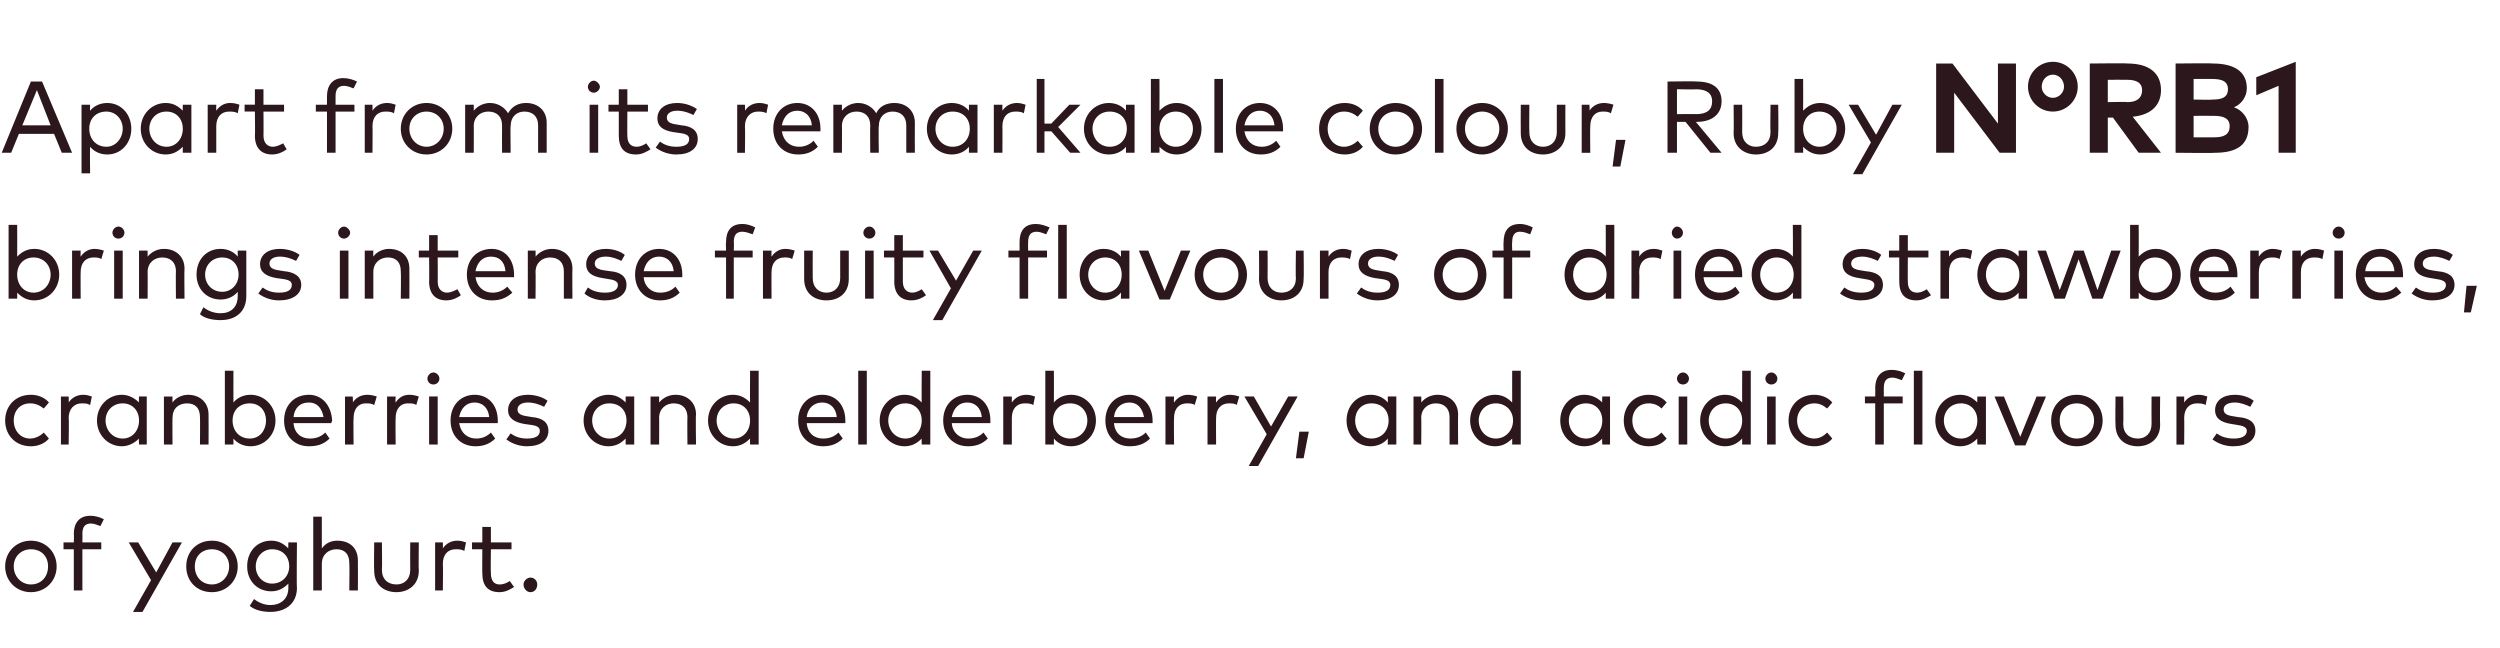
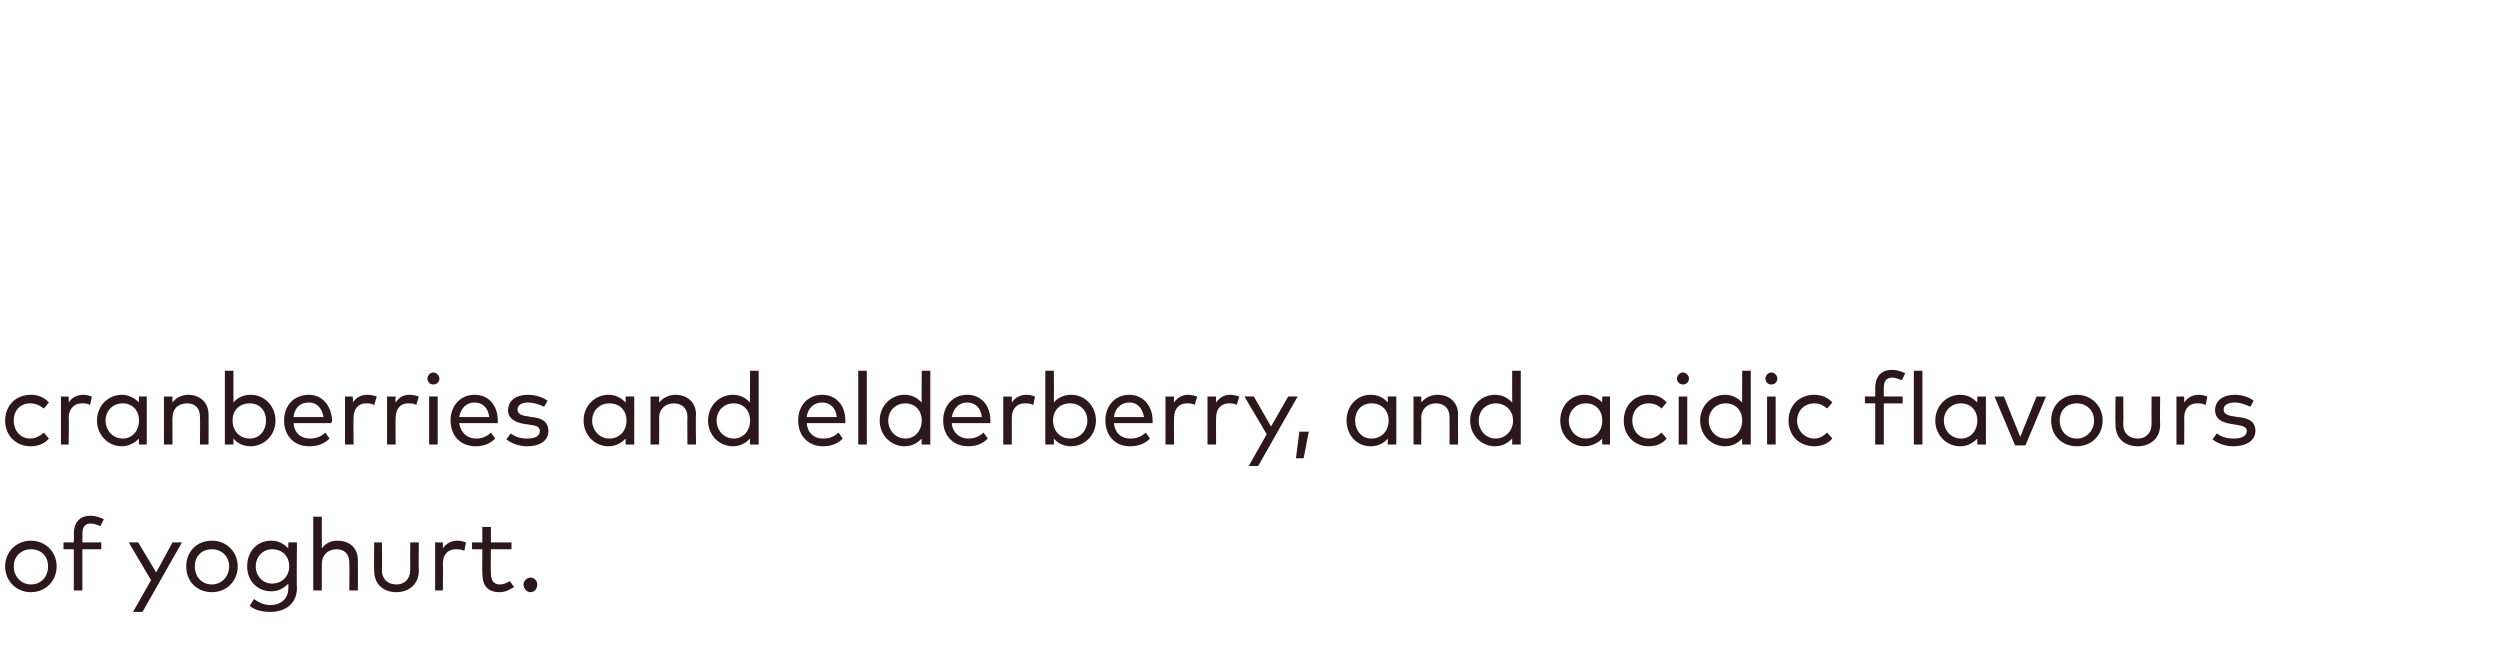
<svg xmlns="http://www.w3.org/2000/svg" version="1.1" width="291.3px" height="75.5px" viewBox="0 -6 291.3 75.5" style="top:-6px">
  <desc>Apart from its remarkable colour, Ruby N°RB1 brings intense fruity flavours of dried strawberries, cranberries and el...</desc>
  <defs />
  <g id="Polygon52387">
    <path d="m6.6 60c0 1.7-1.3 3-3 3c-1.7 0-3-1.3-3-3c0-1.7 1.3-3 3-3c1.7 0 3 1.3 3 3zm-5 0c0 1.2.9 2.1 2 2.1c1.2 0 2-.9 2-2.1c0-1.2-.8-2-2-2c-1.1 0-2 .8-2 2zm10.2-2H9.6v4.8h-1V58H7.4v-.8h1.2s.04-1.02 0-1c0-1.2.6-2.1 1.9-2.1c.7 0 1.2.2 1.6.4l-.4.8c-.3-.1-.7-.3-1.1-.3c-.7 0-1 .4-1 1.2c.02-.02 0 1 0 1h2.2v.8zm4.8 7.3h-1.1l2.1-3.7l-2.6-4.4h1.1l2.1 3.5l1.9-3.5h1.1l-4.6 8.1zM27.7 60c0 1.7-1.3 3-3 3c-1.8 0-3-1.3-3-3c0-1.7 1.2-3 3-3c1.7 0 3 1.3 3 3zm-5 0c0 1.2.8 2.1 2 2.1c1.1 0 2-.9 2-2.1c0-1.2-.9-2-2-2c-1.2 0-2 .8-2 2zm10.9-2.1c-.03.02 0-.7 0-.7h1s-.05 5.25 0 5.3c0 1.8-1.3 2.8-3.1 2.8c-.9 0-1.8-.2-2.4-.7l.5-.8c.5.4 1.2.7 1.9.7c1.2 0 2.1-.7 2.1-2v-.5c-.5.5-1.1.9-2 .9c-1.6 0-2.8-1.2-2.8-2.9c0-1.8 1.2-3 2.8-3c.9 0 1.5.4 2 .9zM29.8 60c0 1.1.8 2 1.9 2c1.2 0 2-.9 2-2c0-1.2-.8-2-2-2c-1.1 0-1.9.9-1.9 2zm7.7-2.1c.5-.7 1.2-.9 1.8-.9c1.5 0 2.4.9 2.4 2.3c.02.01 0 3.5 0 3.5h-1s.04-3.17 0-3.2c0-1-.5-1.6-1.5-1.6c-.9 0-1.7.6-1.7 1.7v3.1h-1v-8.6h1s-.01 3.69 0 3.7zm11.3 2.6c0 1.7-1.3 2.5-2.6 2.5c-1.4 0-2.6-.8-2.6-2.5c-.04-.04 0-3.3 0-3.3h.9s.04 3.17 0 3.2c0 1.1.7 1.7 1.7 1.7c.9 0 1.6-.6 1.6-1.7c-.02-.03 0-3.2 0-3.2h1s-.04 3.26 0 3.3zm5.5-3.3l-.2 1c-.3-.2-.7-.2-1-.2c-.9 0-1.5.6-1.5 1.7c.04-.02 0 3.1 0 3.1h-.9v-5.6h.9s.02.7 0 .7c.4-.6 1-.9 1.7-.9c.4 0 .7.1 1 .2zm5.3.8h-2.4s-.04 2.82 0 2.8c0 .9.4 1.3 1 1.3c.5 0 .9-.2 1.2-.4l.5.7c-.5.3-1 .6-1.7.6c-1.3 0-2-.7-2-2.2c-.02.04 0-2.8 0-2.8H55v-.8h1.2v-1.8h1v1.8h2.4v.8zm3 4.1c0 .5-.3.9-.8.9c-.4 0-.8-.4-.8-.9c0-.4.4-.8.8-.8c.5 0 .8.4.8.8z" stroke="none" fill="#2b171c" />
  </g>
  <g id="Polygon52386">
    <path d="m5.7 40.9l-.6.7c-.5-.4-1-.6-1.6-.6c-1.1 0-1.9.8-1.9 2c0 1.2.8 2.1 1.9 2.1c.6 0 1.2-.3 1.6-.7l.6.7c-.5.6-1.3.9-2.1.9c-1.8 0-3-1.3-3-3c0-1.7 1.2-3 3-3c.8 0 1.6.3 2.1.9zm5-.7l-.2 1c-.3-.2-.6-.2-1-.2c-.8 0-1.5.6-1.5 1.7c.05-.02 0 3.1 0 3.1h-.9v-5.6h.9s.03.7 0 .7c.4-.6 1-.9 1.7-.9c.4 0 .7.1 1 .2zm6.4 5.6h-.9s-.04-.71 0-.7c-.5.5-1.2.9-2 .9c-1.6 0-2.9-1.3-2.9-3c0-1.7 1.3-3 2.9-3c.8 0 1.5.4 2 .9c-.04.02 0-.7 0-.7h.9v5.6zM12.3 43c0 1.1.8 2.1 2 2.1c1.1 0 1.9-.9 1.9-2.1c0-1.2-.8-2-1.9-2c-1.2 0-2 .9-2 2zm12-.7c.02.01 0 3.5 0 3.5h-1s.03-3.17 0-3.2c0-1-.5-1.6-1.5-1.6c-1 0-1.7.6-1.7 1.7c-.02-.05 0 3.1 0 3.1h-1v-5.6h1s-.02.69 0 .7c.4-.6 1.2-.9 1.8-.9c1.4 0 2.4.9 2.4 2.3zm7.8.7c0 1.7-1.3 3-2.9 3c-.9 0-1.6-.4-2-.9v.7h-1v-8.6h1s-.01 3.71 0 3.7c.4-.5 1.1-.9 2-.9c1.6 0 2.9 1.3 2.9 3zm-5 0c0 1.2.8 2.1 2 2.1c1.2 0 1.9-1 1.9-2.1c0-1.1-.7-2-1.9-2c-1.2 0-2 .8-2 2zm11.6 0c0 .1-.1.2-.1.3h-4.4c.1 1.2.9 1.8 1.9 1.8c.7 0 1.3-.2 1.8-.7l.5.7c-.7.7-1.5.9-2.4.9c-1.7 0-2.9-1.2-2.9-3c0-1.8 1.2-3 2.9-3c1.5 0 2.6 1.2 2.7 3zm-4.5-.4h3.5c-.2-1.1-.8-1.7-1.7-1.7c-1.1 0-1.7.7-1.8 1.7zm9.7-2.4l-.3 1c-.3-.2-.6-.2-1-.2c-.8 0-1.4.6-1.4 1.7c-.04-.02 0 3.1 0 3.1h-1v-5.6h.9s.05.7 0 .7c.4-.6 1-.9 1.7-.9c.4 0 .8.1 1.1.2zm4.9 0l-.3 1c-.2-.2-.6-.2-1-.2c-.8 0-1.4.6-1.4 1.7c-.03-.02 0 3.1 0 3.1h-1v-5.6h1s-.04.7 0 .7c.4-.6.9-.9 1.6-.9c.4 0 .8.1 1.1.2zm2.2 5.6h-1v-5.6h1v5.6zm.2-7.7c0 .4-.3.7-.7.7c-.4 0-.7-.3-.7-.7c0-.3.3-.7.7-.7c.4 0 .7.4.7.7zM58 43v.3h-4.5c.2 1.2 1 1.8 2 1.8c.6 0 1.2-.2 1.7-.7l.5.7c-.7.7-1.5.9-2.3.9c-1.7 0-2.9-1.2-2.9-3c0-1.8 1.2-3 2.8-3c1.6 0 2.7 1.2 2.7 3zm-4.5-.4h3.5c-.1-1.1-.8-1.7-1.7-1.7c-1 0-1.6.7-1.8 1.7zm9.9-1.2c-.4-.2-1.1-.5-1.9-.5c-.7 0-1.2.3-1.2.8c0 .5.4.7 1.1.8l.6.1c1.2.1 1.9.6 1.9 1.6c0 1.1-.9 1.8-2.5 1.8c-.7 0-1.6-.2-2.4-.8l.5-.7c.4.3 1 .6 1.9.6c1 0 1.5-.3 1.5-.9c0-.4-.3-.6-1.1-.7l-.7-.1c-1.2-.2-1.9-.7-1.9-1.6c0-1.1.9-1.8 2.3-1.8c.9 0 1.8.3 2.3.7l-.4.7zm10.5 4.4h-1v-.7c-.5.5-1.1.9-2 .9c-1.6 0-2.9-1.3-2.9-3c0-1.7 1.3-3 2.9-3c.9 0 1.5.4 2 .9v-.7h1v5.6zM69 43c0 1.1.8 2.1 2 2.1c1.2 0 2-.9 2-2.1c0-1.2-.8-2-2-2c-1.2 0-2 .9-2 2zm12.1-.7c-.05.01 0 3.5 0 3.5h-1s-.03-3.17 0-3.2c0-1-.6-1.6-1.6-1.6c-.9 0-1.7.6-1.7 1.7c.02-.05 0 3.1 0 3.1h-1v-5.6h1v.7c.5-.6 1.2-.9 1.9-.9c1.4 0 2.4.9 2.4 2.3zm6.3-1.4c-.02.02 0-3.7 0-3.7h1v8.6h-1s-.02-.71 0-.7c-.5.5-1.1.9-2 .9c-1.6 0-2.9-1.3-2.9-3c0-1.7 1.3-3 2.9-3c.9 0 1.5.4 2 .9zM83.5 43c0 1.1.8 2.1 2 2.1c1.1 0 1.9-.9 1.9-2.1c0-1.2-.8-2-1.9-2c-1.2 0-2 .9-2 2zm15 0v.3H94c.1 1.2.9 1.8 1.9 1.8c.7 0 1.3-.2 1.8-.7l.5.7c-.7.7-1.5.9-2.3.9c-1.7 0-2.9-1.2-2.9-3c0-1.8 1.2-3 2.8-3c1.6 0 2.7 1.2 2.7 3zm-4.5-.4h3.5c-.1-1.1-.8-1.7-1.7-1.7c-1 0-1.7.7-1.8 1.7zm7 3.2h-1v-8.6h1v8.6zm6.4-4.9c-.03.02 0-3.7 0-3.7h1v8.6h-1s-.03-.71 0-.7c-.5.5-1.1.9-2 .9c-1.6 0-2.9-1.3-2.9-3c0-1.7 1.3-3 2.9-3c.9 0 1.5.4 2 .9zm-3.9 2.1c0 1.1.8 2.1 2 2.1c1.1 0 1.9-.9 1.9-2.1c0-1.2-.8-2-1.9-2c-1.2 0-2 .9-2 2zm11.9 0v.3h-4.5c.1 1.2 1 1.8 1.9 1.8c.7 0 1.3-.2 1.8-.7l.5.7c-.7.7-1.5.9-2.3.9c-1.7 0-2.9-1.2-2.9-3c0-1.8 1.2-3 2.8-3c1.6 0 2.7 1.2 2.7 3zm-4.5-.4h3.5c-.1-1.1-.8-1.7-1.7-1.7c-1 0-1.6.7-1.8 1.7zm9.7-2.4l-.2 1c-.3-.2-.7-.2-1-.2c-.9 0-1.5.6-1.5 1.7v3.1h-1v-5.6h1v.7c.4-.6 1-.9 1.7-.9c.4 0 .7.1 1 .2zm7.1 2.8c0 1.7-1.3 3-2.9 3c-.9 0-1.6-.4-2-.9v.7h-1v-8.6h1s.01 3.71 0 3.7c.4-.5 1.1-.9 2-.9c1.6 0 2.9 1.3 2.9 3zm-5 0c0 1.2.8 2.1 2 2.1c1.2 0 2-1 2-2.1c0-1.1-.8-2-2-2c-1.2 0-2 .8-2 2zm11.6 0v.3h-4.5c.1 1.2.9 1.8 1.9 1.8c.7 0 1.3-.2 1.8-.7l.5.7c-.7.7-1.5.9-2.4.9c-1.6 0-2.8-1.2-2.8-3c0-1.8 1.2-3 2.8-3c1.5 0 2.7 1.2 2.7 3zm-4.5-.4h3.5c-.2-1.1-.8-1.7-1.7-1.7c-1 0-1.7.7-1.8 1.7zm9.7-2.4l-.3 1c-.2-.2-.6-.2-.9-.2c-.9 0-1.5.6-1.5 1.7c-.03-.02 0 3.1 0 3.1h-1v-5.6h1s-.04.7 0 .7c.4-.6 1-.9 1.6-.9c.4 0 .8.1 1.1.2zm4.9 0l-.3 1c-.2-.2-.6-.2-.9-.2c-.9 0-1.5.6-1.5 1.7c-.02-.02 0 3.1 0 3.1h-1v-5.6h1s-.03.7 0 .7c.4-.6 1-.9 1.6-.9c.4 0 .8.1 1.1.2zm2.2 8.1h-1.1l2.1-3.7l-2.6-4.4h1.1l2 3.5l2-3.5h1.1l-4.6 8.1zm5.9-4l-.6 3.1h-.9l.4-3.1h1.1zm10.2 1.5h-1s.02-.71 0-.7c-.4.5-1.1.9-2 .9c-1.6 0-2.8-1.3-2.8-3c0-1.7 1.2-3 2.8-3c.9 0 1.6.4 2 .9c.02.02 0-.7 0-.7h1v5.6zm-4.8-2.8c0 1.1.7 2.1 1.9 2.1c1.2 0 2-.9 2-2.1c0-1.2-.8-2-2-2c-1.2 0-1.9.9-1.9 2zm12-.7c-.03.01 0 3.5 0 3.5h-1v-3.2c0-1-.6-1.6-1.6-1.6c-.9 0-1.7.6-1.7 1.7c.03-.05 0 3.1 0 3.1h-.9v-5.6h.9s.03.69 0 .7c.5-.6 1.2-.9 1.9-.9c1.4 0 2.4.9 2.4 2.3zm6.3-1.4c-.01.02 0-3.7 0-3.7h1v8.6h-1v-.7c-.5.5-1.1.9-2 .9c-1.6 0-2.9-1.3-2.9-3c0-1.7 1.3-3 2.9-3c.9 0 1.5.4 2 .9zm-3.9 2.1c0 1.1.8 2.1 2 2.1c1.1 0 2-.9 2-2.1c0-1.2-.9-2-2-2c-1.2 0-2 .9-2 2zm15.3 2.8h-.9s-.05-.71 0-.7c-.5.5-1.2.9-2.1.9c-1.6 0-2.8-1.3-2.8-3c0-1.7 1.2-3 2.8-3c.9 0 1.6.4 2.1.9c-.05.02 0-.7 0-.7h.9v5.6zm-4.8-2.8c0 1.1.8 2.1 2 2.1c1.1 0 1.9-.9 1.9-2.1c0-1.2-.8-2-1.9-2c-1.2 0-2 .9-2 2zm11.4-2.1l-.6.7c-.4-.4-.9-.6-1.5-.6c-1.1 0-1.9.8-1.9 2c0 1.2.8 2.1 1.9 2.1c.6 0 1.1-.3 1.5-.7l.6.7c-.5.6-1.2.9-2.1.9c-1.7 0-2.9-1.3-2.9-3c0-1.7 1.2-3 2.9-3c.9 0 1.6.3 2.1.9zm2.4 4.9h-1v-5.6h1v5.6zm.2-7.7c0 .4-.3.7-.7.7c-.4 0-.7-.3-.7-.7c0-.3.3-.7.7-.7c.4 0 .7.4.7.7zm6.2 2.8c-.02.02 0-3.7 0-3.7h1v8.6h-1s-.02-.71 0-.7c-.5.5-1.1.9-2 .9c-1.6 0-2.9-1.3-2.9-3c0-1.7 1.3-3 2.9-3c.9 0 1.5.4 2 .9zm-3.9 2.1c0 1.1.8 2.1 2 2.1c1.1 0 1.9-.9 1.9-2.1c0-1.2-.8-2-1.9-2c-1.2 0-2 .9-2 2zm7.8 2.8h-1v-5.6h1v5.6zm.2-7.7c0 .4-.3.7-.7.7c-.4 0-.7-.3-.7-.7c0-.3.3-.7.7-.7c.4 0 .7.4.7.7zm6.4 2.8l-.6.7c-.5-.4-.9-.6-1.5-.6c-1.1 0-2 .8-2 2c0 1.2.9 2.1 2 2.1c.6 0 1.1-.3 1.5-.7l.6.7c-.5.6-1.3.9-2.1.9c-1.8 0-3-1.3-3-3c0-1.7 1.2-3 3-3c.8 0 1.6.3 2.1.9zm8.2.1h-2.2v4.8h-1V41h-1.2v-.8h1.2s.02-1.02 0-1c0-1.2.6-2.1 1.9-2.1c.7 0 1.2.2 1.6.4l-.4.8c-.3-.1-.7-.3-1.1-.3c-.7 0-1 .4-1 1.2v1h2.2v.8zm2.3 4.8h-1v-8.6h1v8.6zm7.4 0h-1s-.03-.71 0-.7c-.5.5-1.1.9-2 .9c-1.6 0-2.9-1.3-2.9-3c0-1.7 1.3-3 2.9-3c.9 0 1.5.4 2 .9c-.03.02 0-.7 0-.7h1v5.6zm-4.9-2.8c0 1.1.8 2.1 2 2.1c1.1 0 1.9-.9 1.9-2.1c0-1.2-.8-2-1.9-2c-1.2 0-2 .9-2 2zm9.5 2.9h-1.2l-2.4-5.7h1.1l1.9 4.7l1.9-4.7h1.1l-2.4 5.7zm9-2.9c0 1.7-1.3 3-3 3c-1.8 0-3-1.3-3-3c0-1.7 1.2-3 3-3c1.7 0 3 1.3 3 3zm-5 0c0 1.2.8 2.1 2 2.1c1.1 0 2-.9 2-2.1c0-1.2-.9-2-2-2c-1.2 0-2 .8-2 2zm11.7.5c0 1.7-1.3 2.5-2.6 2.5c-1.4 0-2.6-.8-2.6-2.5c-.04-.04 0-3.3 0-3.3h.9s.04 3.17 0 3.2c0 1.1.7 1.7 1.7 1.7c.9 0 1.6-.6 1.6-1.7c-.02-.03 0-3.2 0-3.2h1s-.04 3.26 0 3.3zm5.5-3.3l-.2 1c-.3-.2-.7-.2-1-.2c-.9 0-1.5.6-1.5 1.7c.03-.02 0 3.1 0 3.1h-.9v-5.6h.9s.02.7 0 .7c.4-.6 1-.9 1.7-.9c.4 0 .7.1 1 .2zm5 1.2c-.4-.2-1.1-.5-1.8-.5c-.8 0-1.3.3-1.3.8c0 .5.4.7 1.1.8l.6.1c1.3.1 2 .6 2 1.6c0 1.1-1 1.8-2.6 1.8c-.7 0-1.6-.2-2.4-.8l.5-.7c.4.3 1 .6 2 .6c.9 0 1.5-.3 1.5-.9c0-.4-.4-.6-1.2-.7l-.6-.1c-1.3-.2-1.9-.7-1.9-1.6c0-1.1.9-1.8 2.3-1.8c.9 0 1.7.3 2.2.7l-.4.7z" stroke="none" fill="#2b171c" />
  </g>
  <g id="Polygon52385">
-     <path d="m6.9 26c0 1.7-1.3 3-2.9 3c-.9 0-1.5-.4-2-.9c.02-.01 0 .7 0 .7h-1v-8.6h1s.02 3.71 0 3.7c.5-.5 1.1-.9 2-.9c1.6 0 2.9 1.3 2.9 3zM2 26c0 1.2.8 2.1 1.9 2.1c1.2 0 2-1 2-2.1c0-1.1-.8-2-2-2c-1.1 0-1.9.8-1.9 2zm10.1-2.8l-.3 1c-.2-.2-.6-.2-.9-.2c-.9 0-1.5.6-1.5 1.7c-.02-.02 0 3.1 0 3.1h-1v-5.6h1s-.03.7 0 .7c.4-.6 1-.9 1.6-.9c.4 0 .8.1 1.1.2zm2.2 5.6h-1v-5.6h1v5.6zm.2-7.7c0 .4-.3.7-.7.7c-.4 0-.7-.3-.7-.7c0-.3.3-.7.7-.7c.4 0 .7.4.7.7zm7 4.2c-.04.01 0 3.5 0 3.5h-1s-.03-3.17 0-3.2c0-1-.6-1.6-1.6-1.6c-.9 0-1.7.6-1.7 1.7c.02-.05 0 3.1 0 3.1h-1v-5.6h1v.7c.5-.6 1.2-.9 1.9-.9c1.4 0 2.4.9 2.4 2.3zm6.2-1.4v-.7h1v5.3c0 1.8-1.2 2.8-3 2.8c-.9 0-1.9-.2-2.4-.7l.4-.8c.5.4 1.2.7 2 .7c1.2 0 2-.7 2-2v-.5c-.4.5-1.1.9-2 .9c-1.6 0-2.8-1.2-2.8-2.9c0-1.8 1.2-3 2.8-3c.9 0 1.6.4 2 .9zM23.9 26c0 1.1.8 2 2 2c1.1 0 1.9-.9 1.9-2c0-1.2-.8-2-1.9-2c-1.2 0-2 .9-2 2zm10.6-1.6c-.4-.2-1.1-.5-1.9-.5c-.7 0-1.2.3-1.2.8c0 .5.4.7 1.1.8l.6.1c1.2.1 2 .6 2 1.6c0 1.1-1 1.8-2.6 1.8c-.7 0-1.6-.2-2.4-.8l.5-.7c.4.3 1 .6 1.9.6c1 0 1.5-.3 1.5-.9c0-.4-.3-.6-1.1-.7l-.7-.1c-1.2-.2-1.9-.7-1.9-1.6c0-1.1.9-1.8 2.3-1.8c.9 0 1.8.3 2.3.7l-.4.7zm6.1 4.4h-1v-5.6h1v5.6zm.2-7.7c0 .4-.4.7-.7.7c-.4 0-.7-.3-.7-.7c0-.3.3-.7.7-.7c.3 0 .7.4.7.7zm6.9 4.2c.02.01 0 3.5 0 3.5h-1s.04-3.17 0-3.2c0-1-.5-1.6-1.5-1.6c-.9 0-1.7.6-1.7 1.7v3.1h-1v-5.6h1s-.02.69 0 .7c.4-.6 1.2-.9 1.8-.9c1.5 0 2.4.9 2.4 2.3zm5.7-1.3H51s.02 2.82 0 2.8c0 .9.5 1.3 1.1 1.3c.4 0 .8-.2 1.2-.4l.4.7c-.4.3-1 .6-1.7.6c-1.2 0-2-.7-2-2.2c.03.04 0-2.8 0-2.8h-1.2v-.8h1.2v-1.8h1v1.8h2.4v.8zm6.5 2v.3h-4.5c.2 1.2 1 1.8 2 1.8c.6 0 1.2-.2 1.7-.7l.6.7c-.8.7-1.5.9-2.4.9c-1.7 0-2.9-1.2-2.9-3c0-1.8 1.2-3 2.9-3c1.5 0 2.6 1.2 2.6 3zm-4.5-.4h3.5c-.1-1.1-.7-1.7-1.7-1.7c-1 0-1.6.7-1.8 1.7zm11.3-.3c-.03.01 0 3.5 0 3.5h-1v-3.2c0-1-.6-1.6-1.6-1.6c-.9 0-1.7.6-1.7 1.7c.03-.05 0 3.1 0 3.1h-.9v-5.6h.9s.03.69 0 .7c.5-.6 1.2-.9 1.9-.9c1.4 0 2.4.9 2.4 2.3zm5.7-.9c-.4-.2-1.1-.5-1.8-.5c-.8 0-1.3.3-1.3.8c0 .5.4.7 1.1.8l.7.1c1.2.1 1.9.6 1.9 1.6c0 1.1-1 1.8-2.5 1.8c-.8 0-1.7-.2-2.4-.8l.4-.7c.4.3 1 .6 2 .6c.9 0 1.5-.3 1.5-.9c0-.4-.4-.6-1.2-.7l-.6-.1c-1.3-.2-1.9-.7-1.9-1.6c0-1.1.9-1.8 2.3-1.8c.9 0 1.7.3 2.2.7l-.4.7zm7.1 1.6v.3H75c.1 1.2 1 1.8 1.9 1.8c.7 0 1.3-.2 1.8-.7l.5.7c-.7.7-1.5.9-2.3.9c-1.7 0-2.9-1.2-2.9-3c0-1.8 1.2-3 2.8-3c1.6 0 2.7 1.2 2.7 3zm-4.5-.4h3.5c-.1-1.1-.8-1.7-1.7-1.7c-1 0-1.6.7-1.8 1.7zM87.7 24h-2.2v4.8h-.9V24h-1.3v-.8h1.3s-.04-1.02 0-1c0-1.2.5-2.1 1.9-2.1c.6 0 1.1.2 1.5.4l-.3.8c-.3-.1-.8-.3-1.2-.3c-.7 0-1 .4-1 1.2c.04-.02 0 1 0 1h2.2v.8zm4.9-.8l-.3 1c-.2-.2-.6-.2-.9-.2c-.9 0-1.5.6-1.5 1.7c-.02-.02 0 3.1 0 3.1h-1v-5.6h1s-.03.7 0 .7c.4-.6 1-.9 1.6-.9c.4 0 .8.1 1.1.2zm6.3 3.3c0 1.7-1.2 2.5-2.6 2.5c-1.4 0-2.6-.8-2.6-2.5c-.01-.04 0-3.3 0-3.3h1s-.02 3.17 0 3.2c0 1.1.7 1.7 1.6 1.7c.9 0 1.6-.6 1.6-1.7v-3.2h1v3.3zm2.9 2.3h-1v-5.6h1v5.6zm.2-7.7c0 .4-.3.7-.7.7c-.4 0-.7-.3-.7-.7c0-.3.3-.7.7-.7c.4 0 .7.4.7.7zm5.6 2.9h-2.4v2.8c0 .9.5 1.3 1.1 1.3c.4 0 .8-.2 1.1-.4l.5.7c-.4.3-1 .6-1.7.6c-1.2 0-2-.7-2-2.2c.02.04 0-2.8 0-2.8H103v-.8h1.2v-1.8h1v1.8h2.4v.8zm2.2 7.3h-1.1l2.1-3.7l-2.5-4.4h1l2.1 3.5l2-3.5h1l-4.6 8.1zM122 24h-2.2v4.8h-1V24h-1.3v-.8h1.3v-1c0-1.2.5-2.1 1.9-2.1c.6 0 1.1.2 1.6.4l-.4.8c-.3-.1-.7-.3-1.1-.3c-.7 0-1 .4-1 1.2c-.02-.02 0 1 0 1h2.2v.8zm2.3 4.8h-1v-8.6h1v8.6zm7.3 0h-1s.05-.71 0-.7c-.4.5-1.1.9-2 .9c-1.6 0-2.8-1.3-2.8-3c0-1.7 1.2-3 2.8-3c.9 0 1.6.4 2 .9c.05.02 0-.7 0-.7h1v5.6zm-4.8-2.8c0 1.1.8 2.1 2 2.1c1.1 0 1.9-.9 1.9-2.1c0-1.2-.8-2-1.9-2c-1.2 0-2 .9-2 2zm9.5 2.9h-1.2l-2.4-5.7h1.1l1.9 4.7l1.9-4.7h1.1l-2.4 5.7zm9-2.9c0 1.7-1.3 3-3 3c-1.8 0-3.1-1.3-3.1-3c0-1.7 1.3-3 3.1-3c1.7 0 3 1.3 3 3zm-5.1 0c0 1.2.9 2.1 2.1 2.1c1.1 0 2-.9 2-2.1c0-1.2-.9-2-2-2c-1.2 0-2.1.8-2.1 2zm11.7.5c0 1.7-1.2 2.5-2.6 2.5c-1.3 0-2.6-.8-2.6-2.5c.03-.04 0-3.3 0-3.3h1s.02 3.17 0 3.2c0 1.1.7 1.7 1.6 1.7c1 0 1.7-.6 1.7-1.7c-.05-.03 0-3.2 0-3.2h.9s.04 3.26 0 3.3zm5.6-3.3l-.2 1c-.3-.2-.7-.2-1-.2c-.9 0-1.5.6-1.5 1.7v3.1h-1v-5.6h1v.7c.4-.6 1-.9 1.7-.9c.4 0 .7.1 1 .2zm5 1.2c-.4-.2-1.1-.5-1.9-.5c-.7 0-1.2.3-1.2.8c0 .5.4.7 1.1.8l.6.1c1.2.1 1.9.6 1.9 1.6c0 1.1-.9 1.8-2.5 1.8c-.7 0-1.6-.2-2.4-.8l.5-.7c.4.3 1 .6 1.9.6c1 0 1.5-.3 1.5-.9c0-.4-.3-.6-1.1-.7l-.7-.1c-1.2-.2-1.9-.7-1.9-1.6c0-1.1.9-1.8 2.3-1.8c.9 0 1.8.3 2.3.7l-.4.7zm10.7 1.6c0 1.7-1.3 3-3 3c-1.8 0-3.1-1.3-3.1-3c0-1.7 1.3-3 3.1-3c1.7 0 3 1.3 3 3zm-5.1 0c0 1.2.9 2.1 2.1 2.1c1.1 0 2-.9 2-2.1c0-1.2-.9-2-2-2c-1.2 0-2.1.8-2.1 2zm10.2-2h-2.1v4.8h-1V24h-1.3v-.8h1.3s-.03-1.02 0-1c0-1.2.5-2.1 1.9-2.1c.6 0 1.1.2 1.5.4l-.3.8c-.3-.1-.7-.3-1.2-.3c-.6 0-.9.4-.9 1.2c-.04-.02 0 1 0 1h2.1v.8zm8.8-.1c.02.02 0-3.7 0-3.7h1v8.6h-1s.02-.71 0-.7c-.4.5-1.1.9-2 .9c-1.6 0-2.8-1.3-2.8-3c0-1.7 1.2-3 2.8-3c.9 0 1.6.4 2 .9zm-3.8 2.1c0 1.1.8 2.1 1.9 2.1c1.2 0 2-.9 2-2.1c0-1.2-.8-2-2-2c-1.2 0-1.9.9-1.9 2zm10.4-2.8l-.2 1c-.3-.2-.7-.2-1-.2c-.9 0-1.5.6-1.5 1.7c.04-.02 0 3.1 0 3.1h-.9v-5.6h.9s.02.7 0 .7c.4-.6 1-.9 1.7-.9c.4 0 .7.1 1 .2zm2.2 5.6h-.9v-5.6h.9v5.6zm.2-7.7c0 .4-.3.7-.7.7c-.3 0-.6-.3-.6-.7c0-.3.3-.7.6-.7c.4 0 .7.4.7.7zM203 26v.3h-4.5c.1 1.2.9 1.8 1.9 1.8c.7 0 1.3-.2 1.8-.7l.5.7c-.7.7-1.5.9-2.3.9c-1.7 0-2.9-1.2-2.9-3c0-1.8 1.2-3 2.8-3c1.6 0 2.7 1.2 2.7 3zm-4.5-.4h3.5c-.1-1.1-.8-1.7-1.7-1.7c-1 0-1.7.7-1.8 1.7zm10.4-1.7c.03.02 0-3.7 0-3.7h1v8.6h-1s.03-.71 0-.7c-.4.5-1.1.9-2 .9c-1.6 0-2.8-1.3-2.8-3c0-1.7 1.2-3 2.8-3c.9 0 1.6.4 2 .9zm-3.8 2.1c0 1.1.8 2.1 1.9 2.1c1.2 0 2-.9 2-2.1c0-1.2-.8-2-2-2c-1.1 0-1.9.9-1.9 2zm13.7-1.6c-.4-.2-1.1-.5-1.8-.5c-.8 0-1.3.3-1.3.8c0 .5.4.7 1.1.8l.6.1c1.3.1 2 .6 2 1.6c0 1.1-1 1.8-2.6 1.8c-.7 0-1.6-.2-2.4-.8l.5-.7c.4.3 1 .6 2 .6c.9 0 1.5-.3 1.5-.9c0-.4-.4-.6-1.2-.7l-.6-.1c-1.3-.2-1.9-.7-1.9-1.6c0-1.1.9-1.8 2.3-1.8c.9 0 1.7.3 2.2.7l-.4.7zm5.9-.4h-2.4s-.02 2.82 0 2.8c0 .9.4 1.3 1.1 1.3c.4 0 .8-.2 1.1-.4l.5.7c-.5.3-1 .6-1.7.6c-1.3 0-2-.7-2-2.2V24h-1.2v-.8h1.2v-1.8h1v1.8h2.4v.8zm5.1-.8l-.2 1c-.3-.2-.7-.2-1-.2c-.9 0-1.5.6-1.5 1.7v3.1h-1v-5.6h1v.7c.4-.6 1-.9 1.7-.9c.4 0 .7.1 1 .2zm6.4 5.6h-1s.03-.71 0-.7c-.4.5-1.1.9-2 .9c-1.6 0-2.8-1.3-2.8-3c0-1.7 1.2-3 2.8-3c.9 0 1.6.4 2 .9c.03.02 0-.7 0-.7h1v5.6zm-4.8-2.8c0 1.1.8 2.1 1.9 2.1c1.2 0 2-.9 2-2.1c0-1.2-.8-2-2-2c-1.2 0-1.9.9-1.9 2zm13 1.8l1.6-4.6h1.1l-2.1 5.6h-1.2l-1.6-4.6l-1.6 4.6h-1.2l-2-5.6h1l1.6 4.6l1.7-4.6h1.1l1.6 4.6zm9.7-1.8c0 1.7-1.3 3-2.9 3c-.9 0-1.5-.4-2-.9c.02-.01 0 .7 0 .7h-1v-8.6h1s.02 3.71 0 3.7c.5-.5 1.1-.9 2-.9c1.6 0 2.9 1.3 2.9 3zm-4.9 0c0 1.2.8 2.1 1.9 2.1c1.2 0 2-1 2-2.1c0-1.1-.8-2-2-2c-1.1 0-1.9.8-1.9 2zm11.5 0v.3h-4.5c.1 1.2.9 1.8 1.9 1.8c.7 0 1.3-.2 1.8-.7l.5.7c-.7.7-1.5.9-2.3.9c-1.7 0-2.9-1.2-2.9-3c0-1.8 1.2-3 2.8-3c1.6 0 2.7 1.2 2.7 3zm-4.5-.4h3.5c-.1-1.1-.8-1.7-1.7-1.7c-1 0-1.7.7-1.8 1.7zm9.7-2.4l-.3 1c-.2-.2-.6-.2-.9-.2c-.9 0-1.5.6-1.5 1.7v3.1h-1v-5.6h1s-.03.7 0 .7c.4-.6 1-.9 1.6-.9c.4 0 .8.1 1.1.2zm4.9 0l-.2 1c-.3-.2-.7-.2-1-.2c-.9 0-1.5.6-1.5 1.7v3.1h-1v-5.6h1s-.02.7 0 .7c.4-.6 1-.9 1.6-.9c.5 0 .8.1 1.1.2zm2.2 5.6h-1v-5.6h1v5.6zm.2-7.7c0 .4-.3.7-.7.7c-.4 0-.7-.3-.7-.7c0-.3.3-.7.7-.7c.4 0 .7.4.7.7zM280 26v.3h-4.5c.2 1.2 1 1.8 2 1.8c.6 0 1.2-.2 1.7-.7l.6.7c-.8.7-1.5.9-2.4.9c-1.7 0-2.9-1.2-2.9-3c0-1.8 1.2-3 2.9-3c1.5 0 2.6 1.2 2.6 3zm-4.4-.4h3.4c-.1-1.1-.7-1.7-1.7-1.7c-1 0-1.6.7-1.7 1.7zm9.8-1.2c-.4-.2-1.1-.5-1.8-.5c-.8 0-1.3.3-1.3.8c0 .5.4.7 1.1.8l.6.1c1.3.1 2 .6 2 1.6c0 1.1-1 1.8-2.6 1.8c-.7 0-1.6-.2-2.4-.8l.5-.7c.4.3 1 .6 2 .6c.9 0 1.5-.3 1.5-.9c0-.4-.4-.6-1.2-.7l-.6-.1c-1.3-.2-1.9-.7-1.9-1.6c0-1.1.9-1.8 2.3-1.8c.9 0 1.7.3 2.2.7l-.4.7zm3.2 2.9l-.7 3.1h-.8l.3-3.1h1.2z" stroke="none" fill="#2b171c" />
-   </g>
+     </g>
  <g id="Polygon52384">
-     <path d="m8.4 11.8H7.2l-.9-2.2H2.2l-.9 2.2H.2l3.4-8.3h1.3l3.5 8.3zM2.6 8.6h3.3L4.3 4.5l-1.7 4.1zm12.7.4c0 1.7-1.2 3-2.8 3c-.9 0-1.6-.4-2-.9c-.04-.01 0 3.1 0 3.1h-1v-8h1s-.04.71 0 .7c.4-.5 1.1-.9 2-.9c1.6 0 2.8 1.3 2.8 3zm-4.9 0c0 1.2.8 2.1 2 2.1c1.1 0 1.9-1 1.9-2.1c0-1.1-.8-2-1.9-2c-1.2 0-2 .8-2 2zm11.9 2.8h-1s-.02-.71 0-.7c-.5.5-1.1.9-2 .9c-1.6 0-2.9-1.3-2.9-3c0-1.7 1.3-3 2.9-3c.9 0 1.5.4 2 .9c-.02.02 0-.7 0-.7h1v5.6zM17.4 9c0 1.1.8 2.1 2 2.1c1.1 0 1.9-.9 1.9-2.1c0-1.2-.8-2-1.9-2c-1.2 0-2 .9-2 2zm10.5-2.8l-.2 1c-.3-.2-.7-.2-1-.2c-.9 0-1.5.6-1.5 1.7v3.1h-1V6.2h1s-.02.7 0 .7c.4-.6 1-.9 1.6-.9c.5 0 .8.1 1.1.2zm5.2.8h-2.4s.02 2.82 0 2.8c0 .9.5 1.3 1.1 1.3c.4 0 .8-.2 1.2-.4l.4.7c-.4.3-1 .6-1.7.6c-1.2 0-2-.7-2-2.2c.04.04 0-2.8 0-2.8h-1.2v-.8h1.2V4.4h1v1.8h2.4v.8zm8.2 0h-2.2v4.8h-1V7h-1.3v-.8h1.3v-1c0-1.2.6-2.1 1.9-2.1c.6 0 1.2.2 1.6.4l-.4.8c-.3-.1-.7-.3-1.1-.3c-.7 0-1 .4-1 1.2v1h2.2v.8zm4.8-.8l-.2 1c-.3-.2-.7-.2-1-.2c-.9 0-1.5.6-1.5 1.7c.03-.02 0 3.1 0 3.1h-.9V6.2h.9s.02.7 0 .7c.4-.6 1-.9 1.7-.9c.4 0 .7.1 1 .2zM52.7 9c0 1.7-1.3 3-3 3c-1.7 0-3-1.3-3-3c0-1.7 1.3-3 3-3c1.7 0 3 1.3 3 3zm-5 0c0 1.2.9 2.1 2 2.1c1.1 0 2-.9 2-2.1c0-1.2-.9-2-2-2c-1.1 0-2 .8-2 2zm16-.7v3.5h-1V8.6c0-1-.6-1.6-1.6-1.6c-.9 0-1.6.6-1.6 1.7c-.04-.05 0 3.1 0 3.1h-1s-.02-3.17 0-3.2c0-1-.6-1.6-1.6-1.6c-.9 0-1.7.6-1.7 1.7c.02-.05 0 3.1 0 3.1h-1V6.2h1s.02.69 0 .7c.5-.6 1.2-.9 1.9-.9c.9 0 1.7.5 2.1 1.2c.5-.9 1.3-1.2 2.1-1.2c1.4 0 2.4.9 2.4 2.3zm6 3.5h-1V6.2h1v5.6zm.2-7.7c0 .4-.4.7-.7.7c-.4 0-.7-.3-.7-.7c0-.3.3-.7.7-.7c.3 0 .7.4.7.7zM75.5 7h-2.4s-.02 2.82 0 2.8c0 .9.4 1.3 1.1 1.3c.4 0 .8-.2 1.1-.4l.5.7c-.5.3-1 .6-1.7.6c-1.3 0-2-.7-2-2.2V7h-1.2v-.8h1.2V4.4h1v1.8h2.4v.8zm5.3.4c-.4-.2-1.1-.5-1.9-.5c-.7 0-1.2.3-1.2.8c0 .5.4.7 1.1.8l.6.1c1.2.1 1.9.6 1.9 1.6c0 1.1-.9 1.8-2.5 1.8c-.7 0-1.6-.2-2.4-.8l.5-.7c.4.3 1 .6 1.9.6c1 0 1.5-.3 1.5-.9c0-.4-.3-.6-1.1-.7l-.7-.1c-1.3-.2-1.9-.7-1.9-1.6c0-1.1.9-1.8 2.3-1.8c.9 0 1.7.3 2.3.7l-.4.7zm8.7-1.2l-.2 1c-.3-.2-.7-.2-1-.2c-.8 0-1.5.6-1.5 1.7c.04-.02 0 3.1 0 3.1h-.9V6.2h.9s.03.7 0 .7c.4-.6 1-.9 1.7-.9c.4 0 .7.1 1 .2zM95.6 9v.3h-4.5c.2 1.2 1 1.8 2 1.8c.6 0 1.2-.2 1.7-.7l.5.7c-.7.7-1.5.9-2.3.9c-1.7 0-2.9-1.2-2.9-3c0-1.8 1.2-3 2.8-3c1.6 0 2.7 1.2 2.7 3zm-4.5-.4h3.5c-.1-1.1-.8-1.7-1.7-1.7c-1 0-1.6.7-1.8 1.7zm15.5-.3c-.02.01 0 3.5 0 3.5h-1V8.6c0-1-.6-1.6-1.6-1.6c-.9 0-1.6.6-1.6 1.7c-.05-.05 0 3.1 0 3.1h-1s-.03-3.17 0-3.2c0-1-.6-1.6-1.6-1.6c-.9 0-1.7.6-1.7 1.7c.02-.05 0 3.1 0 3.1h-1V6.2h1v.7c.5-.6 1.2-.9 1.9-.9c.9 0 1.7.5 2.1 1.2c.4-.9 1.3-1.2 2.1-1.2c1.4 0 2.4.9 2.4 2.3zm7.3 3.5h-1v-.7c-.4.5-1.1.9-2 .9c-1.6 0-2.9-1.3-2.9-3c0-1.7 1.3-3 2.9-3c.9 0 1.6.4 2 .9v-.7h1v5.6zM109 9c0 1.1.8 2.1 2 2.1c1.2 0 2-.9 2-2.1c0-1.2-.8-2-2-2c-1.2 0-2 .9-2 2zm10.5-2.8l-.2 1c-.3-.2-.7-.2-1-.2c-.9 0-1.5.6-1.5 1.7c.02-.02 0 3.1 0 3.1h-1V6.2h1v.7c.4-.6 1-.9 1.7-.9c.4 0 .7.1 1 .2zm2.2 2.2h.8l2.1-2.2h1.3l-2.6 2.6l2.6 3h-1.2l-2.2-2.5h-.8v2.5h-.9V3.2h.9v5.2zm10.5 3.4h-1v-.7c-.4.5-1.1.9-2 .9c-1.6 0-2.9-1.3-2.9-3c0-1.7 1.3-3 2.9-3c.9 0 1.6.4 2 .9v-.7h1v5.6zM127.3 9c0 1.1.8 2.1 2 2.1c1.2 0 2-.9 2-2.1c0-1.2-.8-2-2-2c-1.2 0-2 .9-2 2zM140 9c0 1.7-1.3 3-2.9 3c-.9 0-1.5-.4-2-.9c.02-.01 0 .7 0 .7h-1V3.2h1s.02 3.71 0 3.7c.5-.5 1.1-.9 2-.9c1.6 0 2.9 1.3 2.9 3zm-4.9 0c0 1.2.8 2.1 1.9 2.1c1.2 0 2-1 2-2.1c0-1.1-.8-2-2-2c-1.1 0-1.9.8-1.9 2zm7.4 2.8h-1V3.2h1v8.6zm7-2.8v.3H145c.2 1.2 1 1.8 2 1.8c.6 0 1.2-.2 1.7-.7l.5.7c-.7.7-1.5.9-2.3.9c-1.7 0-2.9-1.2-2.9-3c0-1.8 1.2-3 2.8-3c1.6 0 2.7 1.2 2.7 3zm-4.5-.4h3.5c-.1-1.1-.8-1.7-1.7-1.7c-1 0-1.6.7-1.8 1.7zm13.8-1.7l-.6.7c-.5-.4-1-.6-1.6-.6c-1.1 0-1.9.8-1.9 2c0 1.2.8 2.1 1.9 2.1c.6 0 1.2-.3 1.6-.7l.6.7c-.5.6-1.3.9-2.1.9c-1.8 0-3-1.3-3-3c0-1.7 1.2-3 3-3c.8 0 1.6.3 2.1.9zm6.9 2.1c0 1.7-1.3 3-3.1 3c-1.7 0-3-1.3-3-3c0-1.7 1.3-3 3-3c1.8 0 3.1 1.3 3.1 3zm-5.1 0c0 1.2.9 2.1 2 2.1c1.2 0 2.1-.9 2.1-2.1c0-1.2-.9-2-2.1-2c-1.1 0-2 .8-2 2zm7.6 2.8h-1V3.2h1v8.6zm7.5-2.8c0 1.7-1.3 3-3 3c-1.7 0-3-1.3-3-3c0-1.7 1.3-3 3-3c1.7 0 3 1.3 3 3zm-5 0c0 1.2.9 2.1 2 2.1c1.1 0 2-.9 2-2.1c0-1.2-.9-2-2-2c-1.1 0-2 .8-2 2zm11.7.5c0 1.7-1.3 2.5-2.6 2.5c-1.4 0-2.6-.8-2.6-2.5c-.02-.04 0-3.3 0-3.3h1s-.03 3.17 0 3.2c0 1.1.7 1.7 1.6 1.7c.9 0 1.6-.6 1.6-1.7V6.2h1s-.02 3.26 0 3.3zm5.6-3.3l-.3 1c-.3-.2-.6-.2-1-.2c-.8 0-1.4.6-1.4 1.7c-.04-.02 0 3.1 0 3.1h-1V6.2h.9s.05.7 0 .7c.4-.6 1-.9 1.7-.9c.4 0 .8.1 1.1.2zm1.4 4.1l-.6 3.1h-.9l.4-3.1h1.1zm8.3-6.8c1.9 0 2.9.8 2.9 2.3c0 1.5-1.1 2.4-2.9 2.4c-.03.03-.1 0-.1 0l3 3.6h-1.3l-2.9-3.6h-1v3.6h-1.1V3.5s3.36-.05 3.4 0zm-2.3.9v2.9s2.24-.03 2.2 0c1.3 0 1.9-.5 1.9-1.5c0-.9-.6-1.4-1.9-1.4c.04.04-2.2 0-2.2 0zm11.8 5.1c0 1.7-1.2 2.5-2.6 2.5c-1.3 0-2.6-.8-2.6-2.5c.04-.04 0-3.3 0-3.3h1s.02 3.17 0 3.2c0 1.1.7 1.7 1.6 1.7c1 0 1.7-.6 1.7-1.7c-.04-.03 0-3.2 0-3.2h.9s.04 3.26 0 3.3zM215 9c0 1.7-1.3 3-2.9 3c-.9 0-1.5-.4-2-.9c.02-.01 0 .7 0 .7h-1V3.2h1s.02 3.71 0 3.7c.5-.5 1.1-.9 2-.9c1.6 0 2.9 1.3 2.9 3zm-4.9 0c0 1.2.8 2.1 1.9 2.1c1.2 0 2-1 2-2.1c0-1.1-.8-2-2-2c-1.1 0-1.9.8-1.9 2zm6.9 5.3h-1.1l2.1-3.7l-2.6-4.4h1.1l2.1 3.5l1.9-3.5h1.1l-4.6 8.1zm17.9-2.5H233l-5.3-7v7h-2.1V1.4h1.9l5.3 7v-7h2.1v10.4zm1.4-7.7c0-1.6 1.3-2.9 2.9-2.9c1.6 0 2.9 1.3 2.9 2.9c0 1.6-1.3 2.9-2.9 2.9c-1.6 0-2.9-1.3-2.9-2.9zm4.2 0c0-.8-.6-1.4-1.3-1.4c-.7 0-1.3.6-1.3 1.4c0 .7.6 1.3 1.3 1.3c.7 0 1.3-.6 1.3-1.3zm7.4-2.7c2.5 0 3.9 1.1 3.9 3.1c0 1.8-1.2 2.9-3.3 3.1l3.3 4.2h-2.6l-3-4.1h-.6v4.1h-2.1V1.4s4.41-.05 4.4 0zm-2.3 1.9v2.6s2.27-.05 2.3 0c1.1 0 1.7-.5 1.7-1.4c0-.8-.6-1.2-1.7-1.2c-.03-.02-2.3 0-2.3 0zm12.2-1.9c2.5 0 4 .9 4 2.9c0 1-.7 1.9-1.5 2.2c.9.3 1.7 1.2 1.7 2.3c0 2.1-1.4 3-3.9 3c-.04.05-4.6 0-4.6 0V1.4s4.31-.05 4.3 0zm-2.2 6.1v2.5h2.4c1.1 0 1.8-.3 1.8-1.3c0-.9-.7-1.2-1.8-1.2c-.04-.02-2.4 0-2.4 0zm0-4.3v2.4s2.16.05 2.2 0c1 0 1.8-.2 1.8-1.2c0-1-.8-1.2-1.9-1.2h-2.1zm11.9 8.6h-2V4l-2.6 1.1V3l4.6-1.8v10.6z" stroke="none" fill="#2b171c" />
-   </g>
+     </g>
</svg>